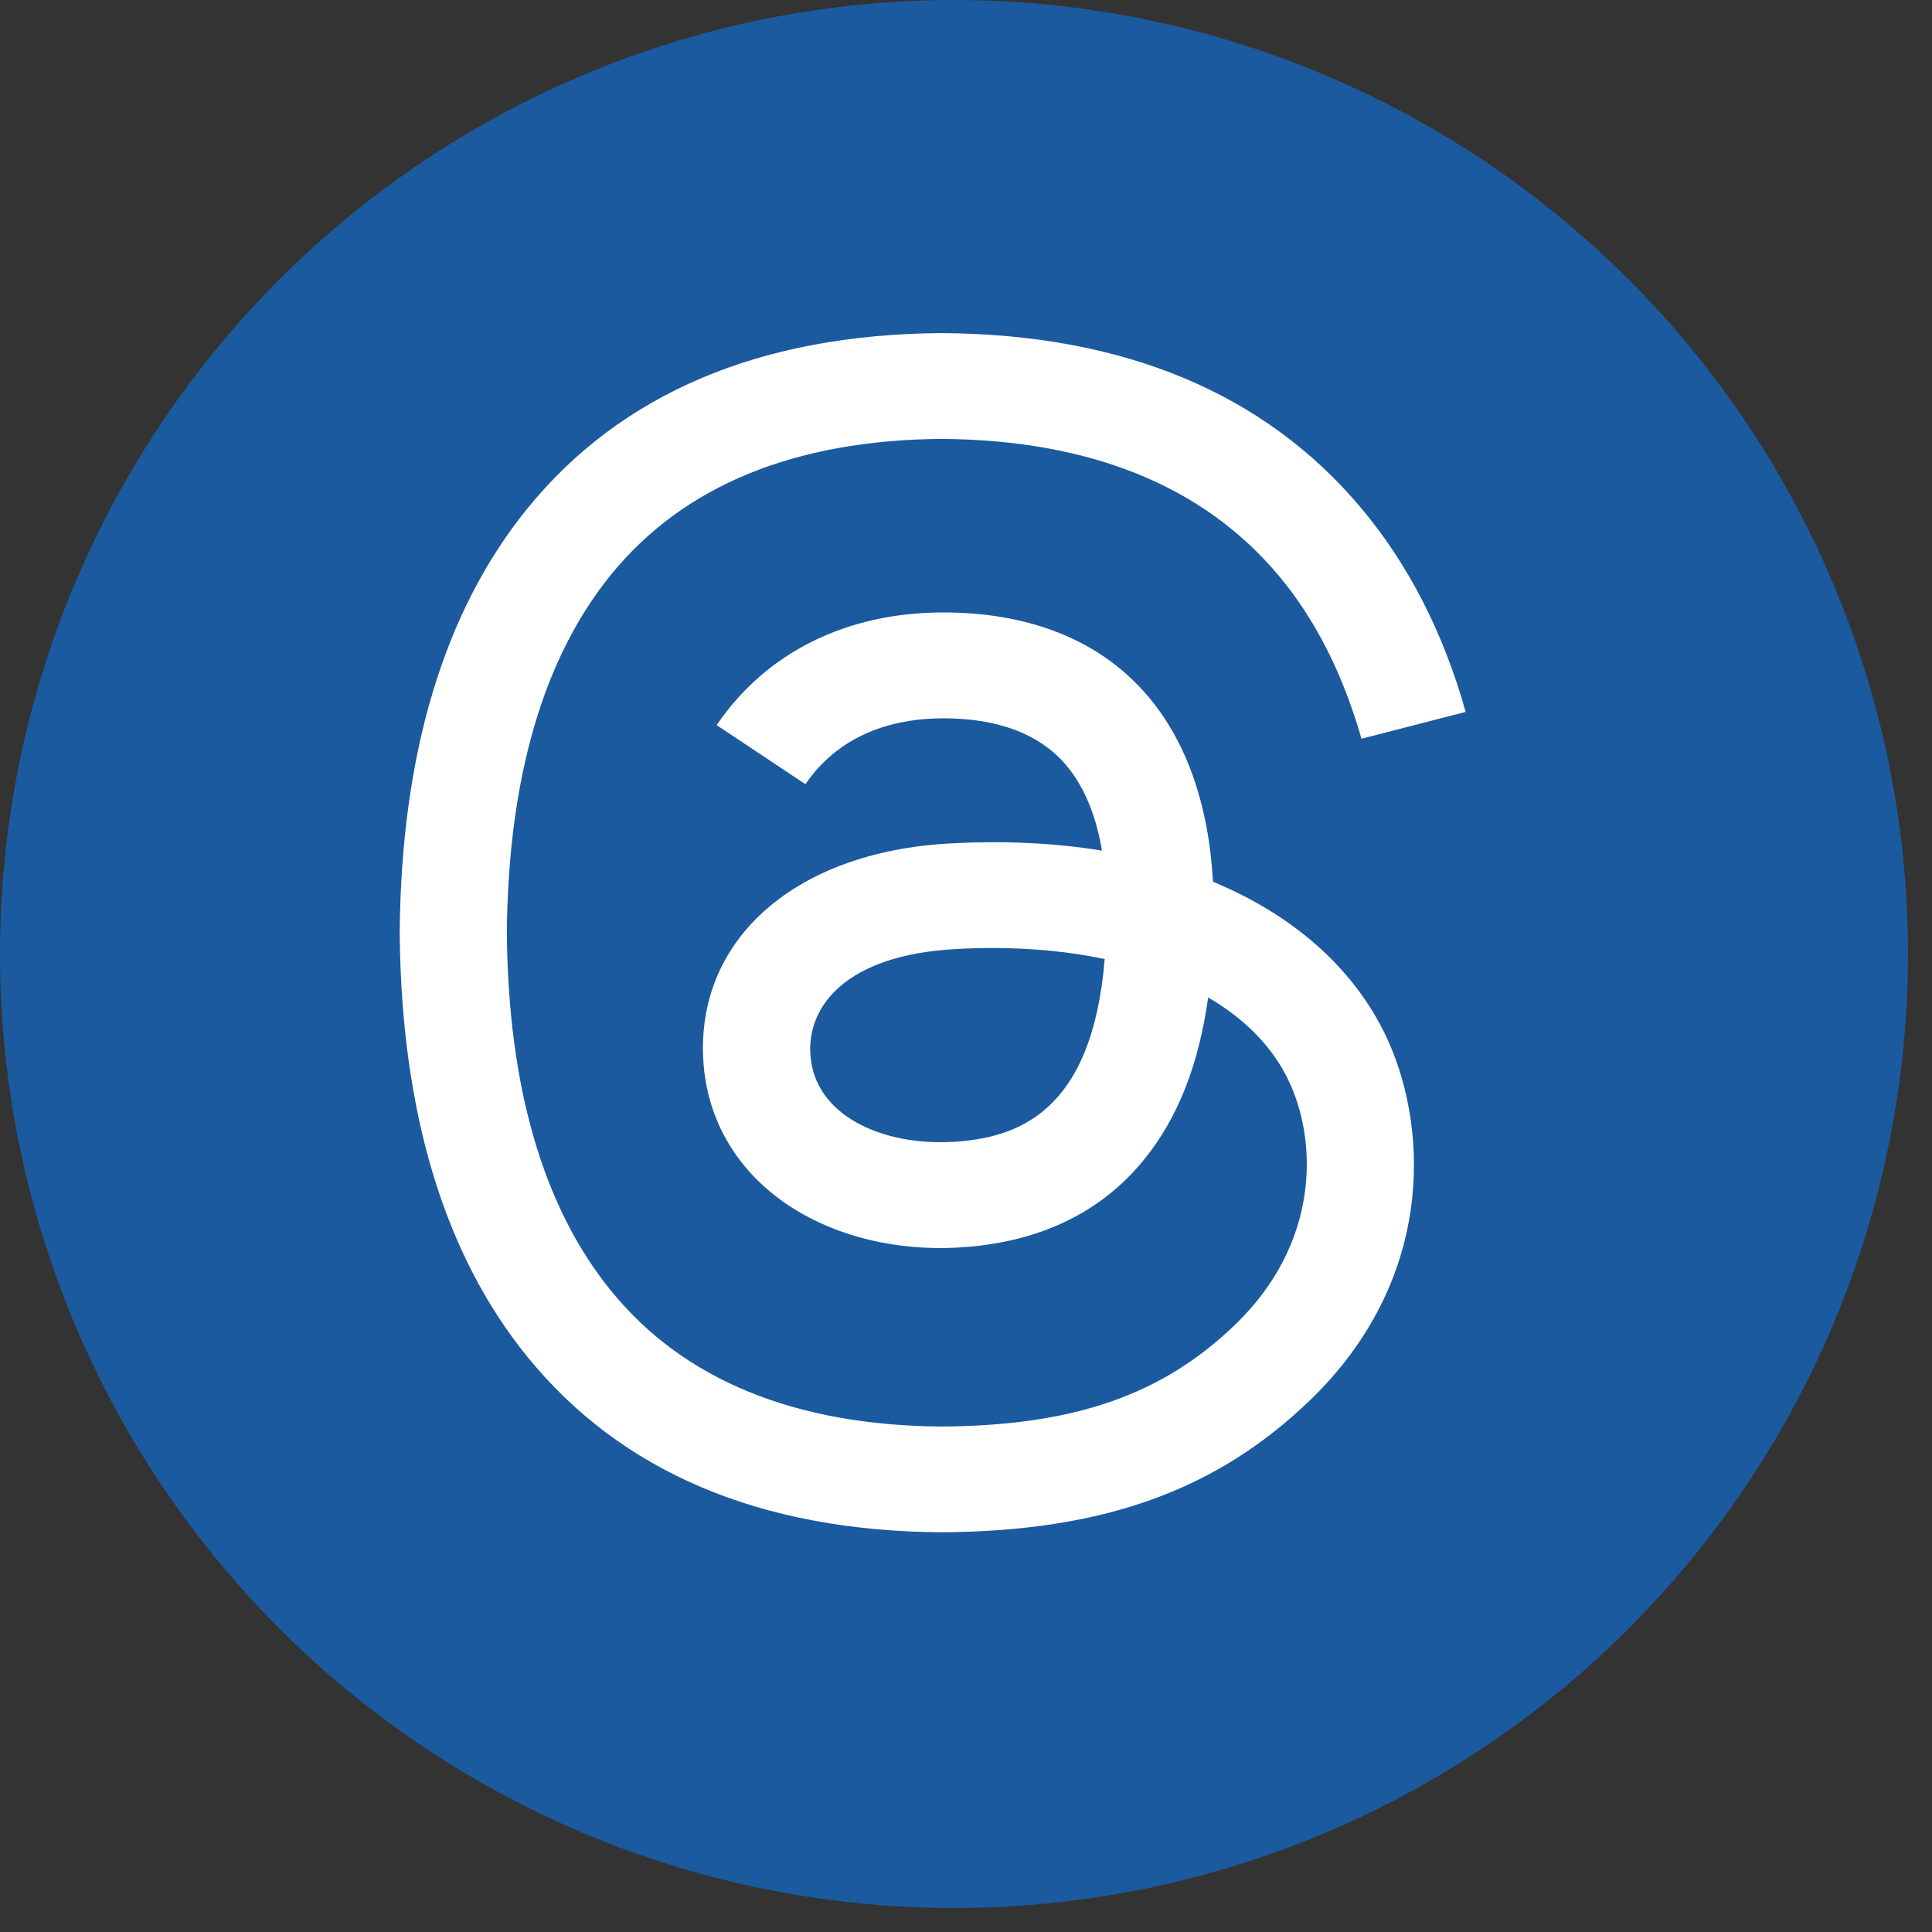
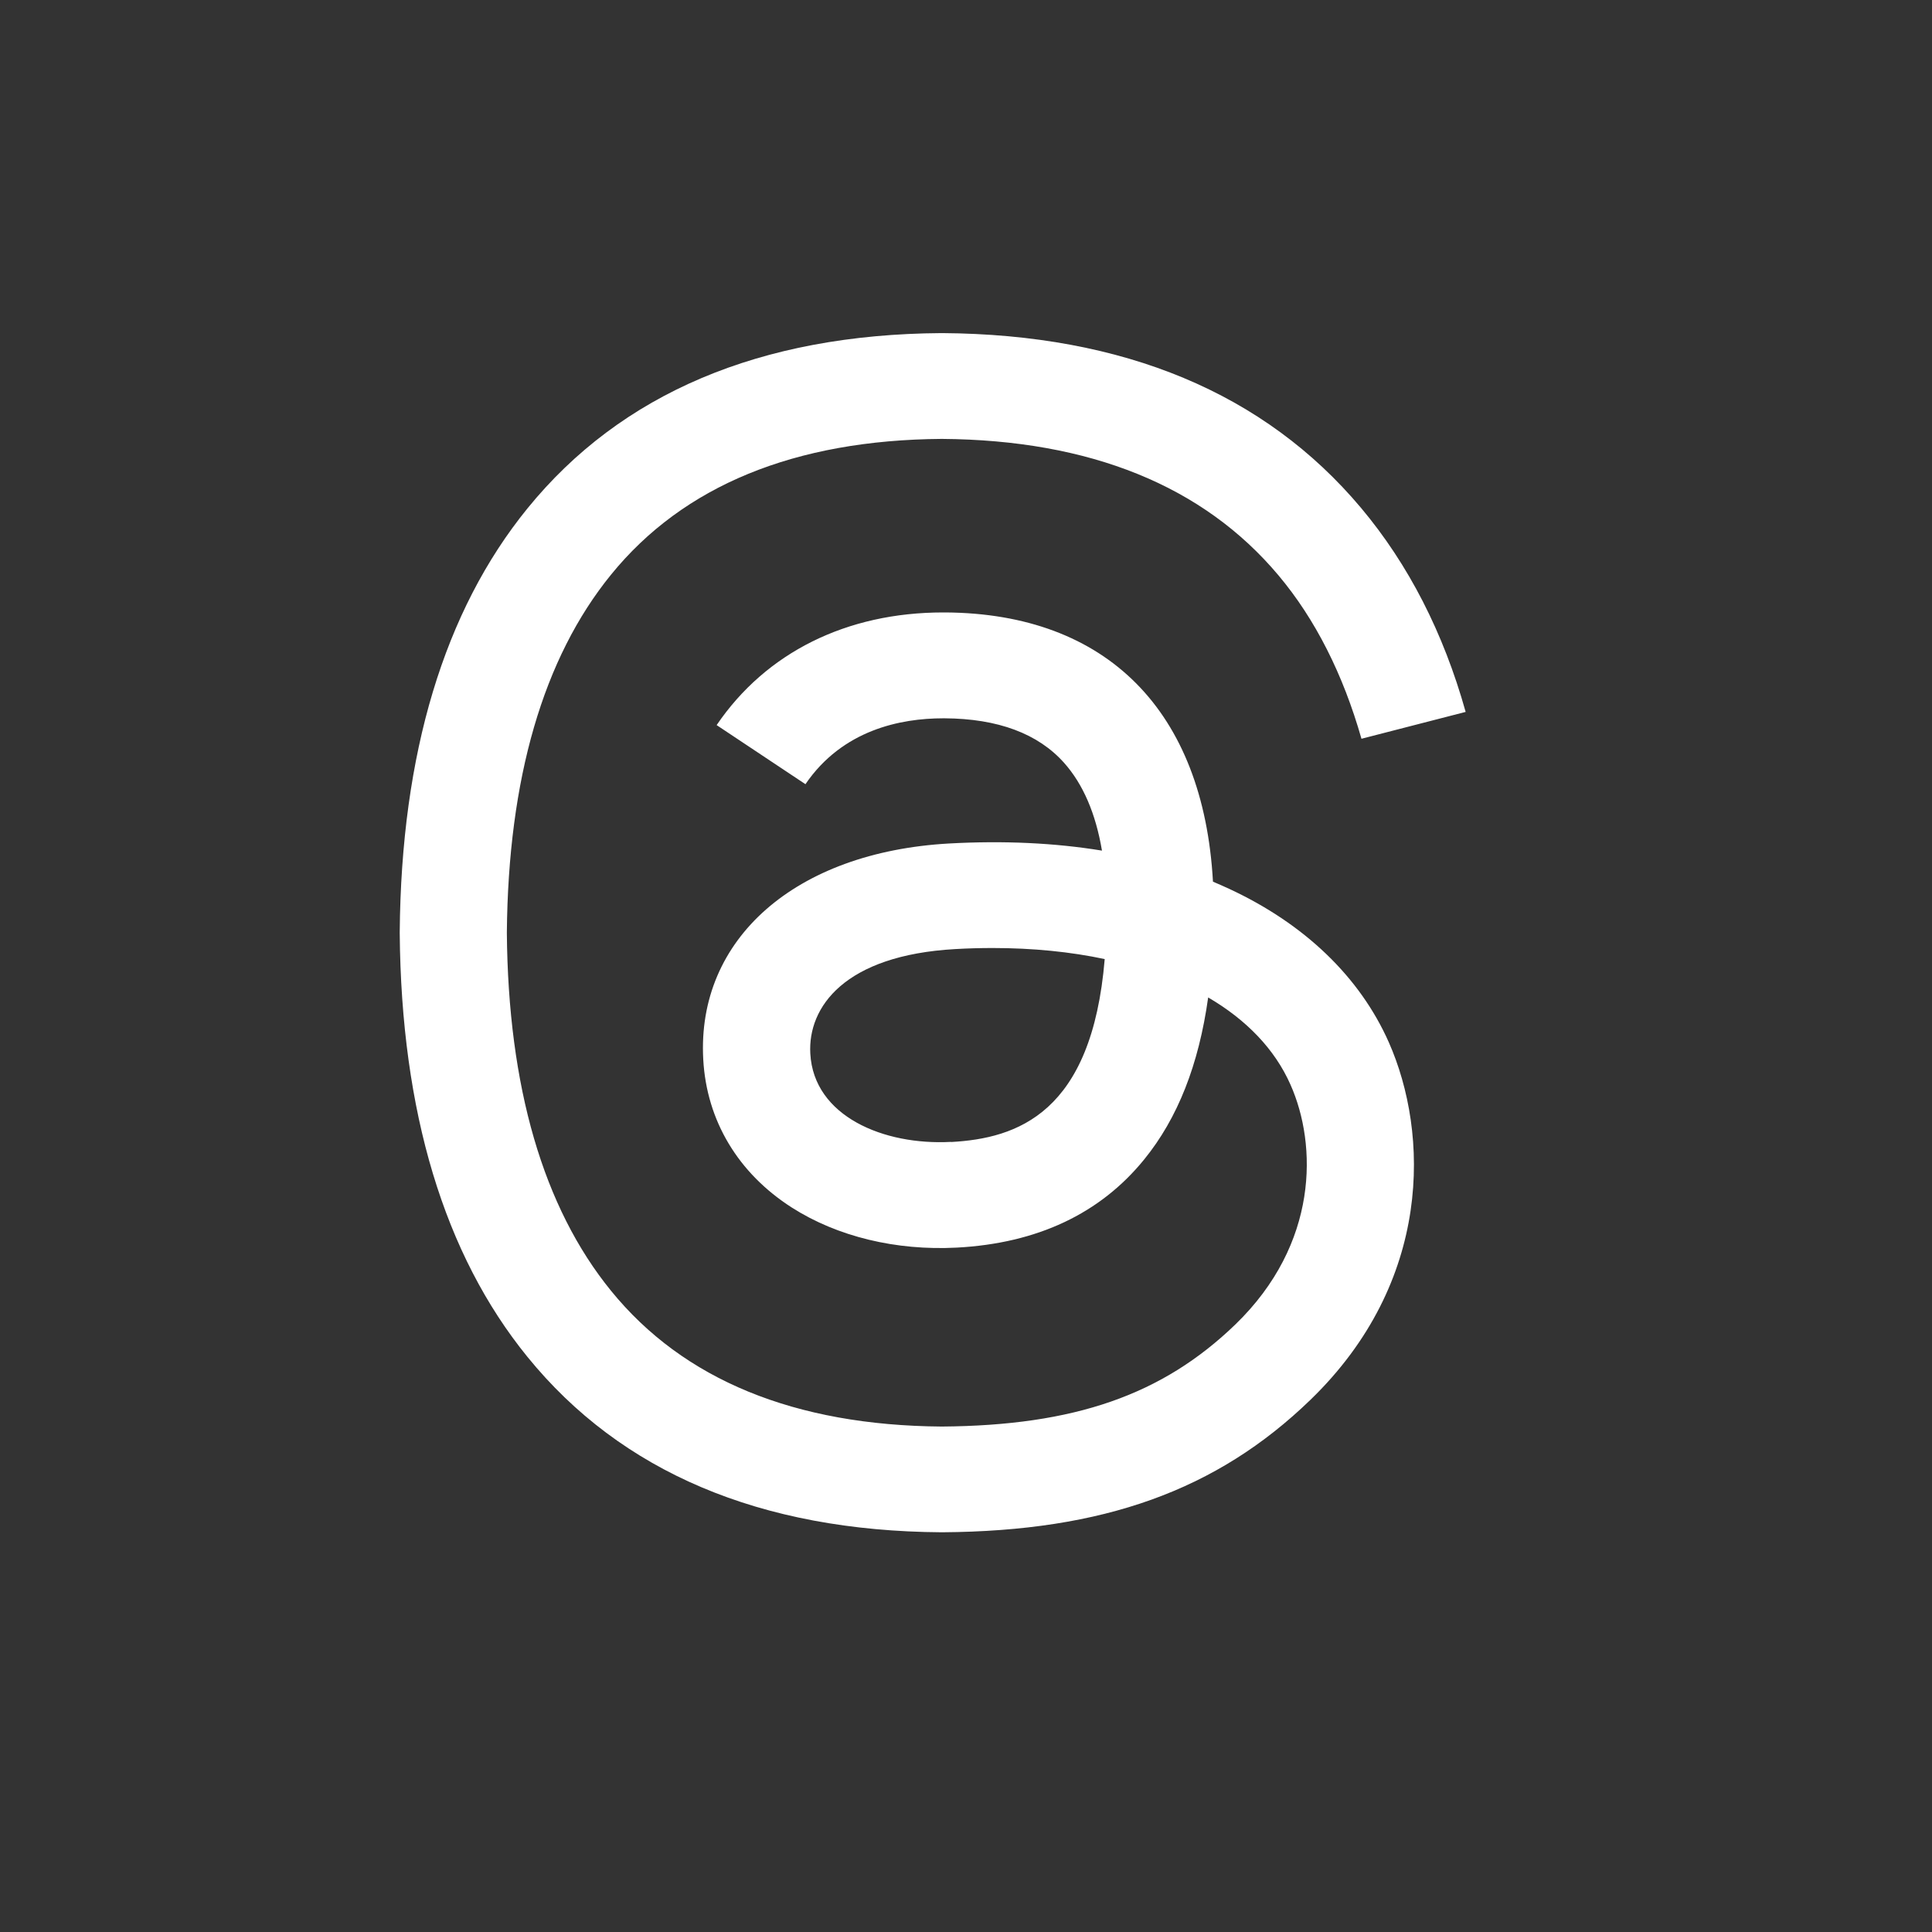
<svg xmlns="http://www.w3.org/2000/svg" width="29" height="29" viewBox="0 0 29 29" fill="none">
  <rect x="0" y="0" width="29" height="29" fill="#333333" stroke="none" />
-   <circle cx="14.32" cy="14.32" r="14.32" fill="#1B5A9E" />
  <path d="M18.451 13.342C18.371 13.305 18.289 13.269 18.207 13.234C18.064 10.674 16.618 9.208 14.191 9.193H14.158C12.708 9.193 11.499 9.793 10.757 10.884L12.09 11.771C12.646 10.956 13.517 10.782 14.158 10.782H14.18C14.98 10.787 15.582 11.012 15.973 11.451C16.257 11.77 16.447 12.211 16.541 12.768C15.832 12.652 15.066 12.616 14.247 12.661C11.94 12.79 10.456 14.092 10.556 15.902C10.606 16.82 11.079 17.61 11.886 18.126C12.569 18.562 13.449 18.775 14.362 18.727C15.569 18.663 16.515 18.217 17.176 17.402C17.678 16.784 17.994 15.982 18.135 14.972C18.71 15.308 19.136 15.75 19.371 16.282C19.772 17.185 19.795 18.669 18.544 19.88C17.446 20.94 16.129 21.398 14.137 21.413C11.928 21.397 10.257 20.711 9.171 19.374C8.153 18.122 7.627 16.314 7.608 14.001C7.628 11.686 8.154 9.878 9.171 8.627C10.257 7.29 11.928 6.604 14.137 6.588C16.363 6.604 18.063 7.293 19.191 8.637C19.744 9.295 20.161 10.124 20.436 11.089L22 10.686C21.667 9.498 21.142 8.472 20.429 7.623C18.983 5.901 16.868 5.018 14.143 5H14.132C11.412 5.018 9.321 5.904 7.916 7.633C6.667 9.17 6.022 11.309 6 13.993V14.006C6.022 16.689 6.667 18.83 7.917 20.367C9.322 22.096 11.413 22.982 14.132 23H14.143C16.561 22.984 18.265 22.371 19.669 21.013C21.506 19.237 21.451 17.011 20.846 15.644C20.411 14.664 19.583 13.868 18.451 13.342ZM14.276 17.14C13.265 17.195 12.214 16.756 12.163 15.815C12.124 15.117 12.676 14.339 14.339 14.246C14.529 14.235 14.716 14.23 14.899 14.23C15.504 14.23 16.069 14.287 16.582 14.396C16.39 16.712 15.266 17.088 14.276 17.142L14.276 17.14Z" fill="white" />
</svg>